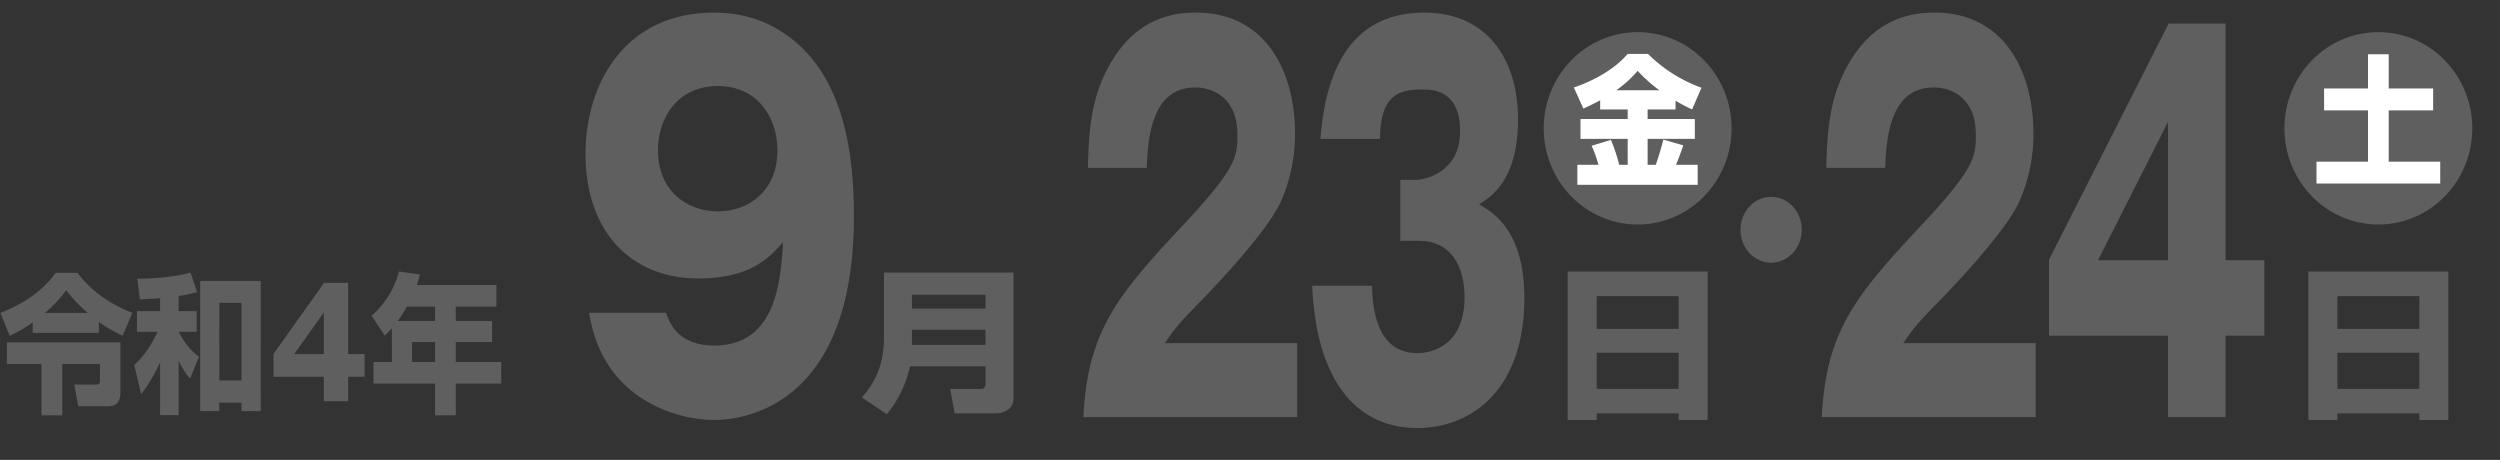
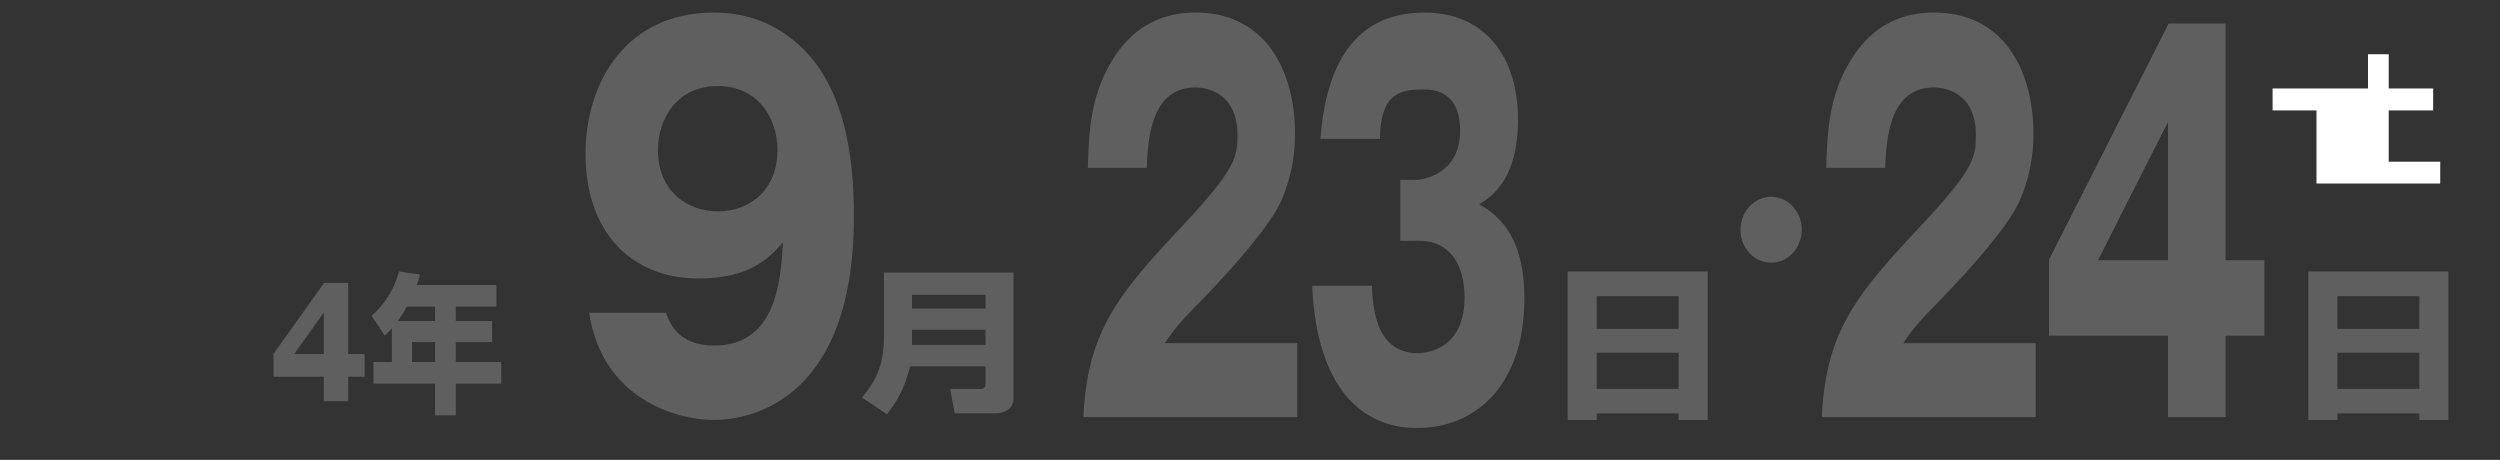
<svg xmlns="http://www.w3.org/2000/svg" id="グループ_47" data-name="グループ 47" width="1424" height="261.952" viewBox="0 0 1424 261.952">
  <rect x="0" y="0" width="1424" height="261.952" fill="#333333" stroke="none" />
  <defs>
    <clipPath id="clip-path">
      <path id="パス_905" data-name="パス 905" d="M0,0H1424V261.952H0Z" fill="#5f5f5f" />
    </clipPath>
  </defs>
  <g id="マスクグループ_3" data-name="マスクグループ 3" clip-path="url(#clip-path)">
-     <path id="パス_888" data-name="パス 888" d="M18.492,34.744a70.085,70.085,0,0,1-13.1,7.614L.1,29.356C20.715,21.235,28.453,10.713,31.6,6.527H44.085c7.05,9.832,18.468,17.958,31.186,22.744l-5.516,13a71.97,71.97,0,0,1-13.562-7.782v6.244h-37.7ZM3.779,46.119H68.452V74.511c0,6.412-2.988,8.035-7.434,8.035H44.468l-2.3-12.4H54.659c2.147,0,2.147-1.282,2.147-2.394V58.431H35.351V87.679H23.472V58.431H3.779ZM49.832,29.356a87.151,87.151,0,0,1-12.26-12.911A68.335,68.335,0,0,1,25.387,29.356Z" transform="translate(0.131 148.878)" fill="#5f5f5f" />
-     <path id="パス_889" data-name="パス 889" d="M48.416,21.079c-4.52.344-7.969.512-11.493.685l-1.534-11.8c1.3,0,18.7,0,30.345-3.506l3.755,11.119A63.46,63.46,0,0,1,58.99,19.8v8.635H69.257v11.8H58.99c4.674,8.635,8.43,11.8,11.572,14.194L65.5,66.914A42.824,42.824,0,0,1,58.99,56.656V87.7H48.416V57.765c-5.441,11.119-8.736,15.393-10.8,17.958L33.7,59.133c2.3-2.138,7.894-7.353,13.258-18.9H35.237v-11.8H48.416Zm57.317-9.832V85.389H94.776V80.6H82.132v4.791H71.25V11.247Zm-23.6,56.694H94.776V23.731H82.132Z" transform="translate(42.772 148.776)" fill="#5f5f5f" />
    <path id="パス_890" data-name="パス 890" d="M97.468,8.876h13.714V49.409h9.349V62.323h-9.349v13.94H97.314V62.323H68.655v-13Zm-.154,40.533V25.725L80.457,49.409Z" transform="translate(87.129 152.256)" fill="#5f5f5f" />
    <path id="パス_891" data-name="パス 891" d="M104.843,38.448a45.53,45.53,0,0,1-4.062,4.279l-7.508-11.29A50.618,50.618,0,0,0,108.9,6.211L120.781,7.92a42.337,42.337,0,0,1-1.763,5.988h45.364V26.222h-23.14v8.206h20.687V46.4H141.242V57.778h25.9V70.09h-25.9V88.135h-11.8V70.09H94.346V57.778h10.5Zm24.6-4.02V26.222H113.348a57.832,57.832,0,0,1-5.21,8.206Zm-13.1,23.351h13.1V46.4h-13.1Z" transform="translate(118.372 148.424)" fill="#5f5f5f" />
    <path id="パス_892" data-name="パス 892" d="M45.842,216.9c2.062,5.856,6.878,18.685,27.5,18.685,35.53,0,37.822-37.373,39.2-58.85-8.023,8.929-18.567,20.64-48.364,20.64C25.9,197.37,0,170.6,0,126.528c0-41,23.151-80.6,73.122-80.6,21.546,0,35.07,8.084,42.631,13.663,32.321,23.71,37.134,68.89,37.134,102.362,0,109.332-63.95,116.029-79.765,116.029-20.631,0-63.494-11.438-71.057-61.082Zm-4.584-92.6c0,23.149,16.505,34.864,34.155,34.864,17.878,0,33.923-11.992,33.923-34.864,0-18.131-11-36.539-33.923-36.539-23.151,0-34.155,18.408-34.155,36.539" transform="translate(333.505 -38.76)" fill="#5f5f5f" />
    <path id="パス_893" data-name="パス 893" d="M136.239,112.2H93.206a64.841,64.841,0,0,1-13.185,27.322l-14.207-9.576c6.747-7.818,12.572-17.219,12.572-34.261v-36.9h73.8v71.685c0,7.292-7.461,8.52-9.709,8.52H118.659l-2.556-13.88h17.273a2.533,2.533,0,0,0,2.863-2.635ZM94.331,79.344h41.908V71.436H94.331Zm0,20.646h41.908V91.38H94.331Z" transform="translate(425.114 96.444)" fill="#5f5f5f" />
    <path id="パス_894" data-name="パス 894" d="M275.669,64.871H355.4v84.583H338.877v-3.745H292.2v3.745H275.669Zm63.208,14.051H292.194V97.56h46.683Zm0,32.222H292.194v20.605h46.683Z" transform="translate(617.273 89.764)" fill="#5f5f5f" />
    <path id="パス_895" data-name="パス 895" d="M257.334,230.382H135.554c2.355-49.774,20.113-70.253,58.536-111.209,29.173-31.288,29.173-37.828,29.173-49.774,0-21.331-14.5-26.735-23.92-26.735-24.465,0-27,27.3-27.726,45.792H138.091c.543-17.921,1.086-37.543,11.237-56.6C161.468,8.818,179.046,0,199.523,0c41.5,0,56.542,35.836,56.542,68.544a94.788,94.788,0,0,1-7.974,38.966c-9.243,20.195-45.847,56.887-47.662,58.878-11.776,11.946-13.591,14.789-18.483,21.9h75.388Z" transform="translate(481.56 7.164)" fill="#5f5f5f" />
    <path id="パス_896" data-name="パス 896" d="M253.907,129.982v-34.7h9.06c3.443,0,25.007-3.13,25.007-27.875,0-23.607-16.127-23.607-21.564-23.607-13.954,0-23.738,3.414-24.1,28.158H208.42C212.407,18.487,236.327,0,267.678,0c33.891,0,53.28,24.461,53.28,60.868,0,34.415-15.042,43.8-22.109,48.351,8.337,4.835,25.734,15.36,25.734,53.474,0,50.625-28.634,73.948-61.252,73.948-31.171,0-57.085-22.754-59.621-81.061H237.78c.361,10.81,1.629,38.4,25.912,38.4,3.445,0,26.82-.852,26.82-31.855,0-18.2-8.154-32.139-25.914-32.139Z" transform="translate(543.7 7.163)" fill="#5f5f5f" />
-     <path id="パス_897" data-name="パス 897" d="M380.739,60.32c0,30.263-23.955,54.8-53.506,54.8s-53.508-24.532-53.508-54.8,23.957-54.8,53.508-54.8,53.506,24.532,53.506,54.8" transform="translate(605.576 12.774)" fill="#5f5f5f" fill-rule="evenodd" />
-     <path id="パス_898" data-name="パス 898" d="M297.672,39.119c-3.283,1.764-5.972,3.128-9.556,4.731l-5.448-12.03c10.823-3.61,23.217-10.267,30.608-19.091h11.648a83.984,83.984,0,0,0,30.46,19.252l-5.375,12.35a103.513,103.513,0,0,1-9.408-4.972V44.33H324.7v5.456h26.878V61.095H324.7v14.76h4.629a147.962,147.962,0,0,0,4.33-14.356L345,64.787c-.9,2.645-1.718,5.132-4.106,11.068h12.319v11.39H284.684V75.855H296.7a71.191,71.191,0,0,0-3.883-10.829L303.8,61.657a92.5,92.5,0,0,1,4.7,14.2h4.854V61.095H286.475V49.785h26.878V44.33H297.672Zm33.745-5.7a85.736,85.736,0,0,1-12.392-11.068,67.113,67.113,0,0,1-12.167,11.068Z" transform="translate(613.782 18.006)" fill="#fff" />
    <path id="パス_899" data-name="パス 899" d="M495.681,64.871h79.732v84.583H558.888v-3.745H512.206v3.745H495.681Zm63.207,14.051H512.206V97.56h46.683Zm0,32.222H512.206v20.605h46.683Z" transform="translate(819.167 89.764)" fill="#5f5f5f" />
    <path id="パス_900" data-name="パス 900" d="M477.345,230.382H355.565c2.355-49.774,20.113-70.253,58.536-111.209,29.175-31.288,29.175-37.828,29.175-49.774,0-21.331-14.5-26.735-23.922-26.735-24.465,0-27,27.3-27.726,45.792H358.1c.543-17.921,1.086-37.543,11.237-56.6C381.479,8.818,399.057,0,419.534,0c41.5,0,56.542,35.836,56.542,68.544A94.787,94.787,0,0,1,468.1,107.51c-9.239,20.195-45.847,56.887-47.661,58.878-11.776,11.946-13.591,14.789-18.483,21.9h75.388Z" transform="translate(682.153 7.164)" fill="#5f5f5f" />
    <path id="パス_901" data-name="パス 901" d="M491.387,3.047h32.436V137.863h22.109V180.81H523.824v46.361h-32.8V180.81H423.247V137.58Zm-.365,134.816V59.076l-39.867,78.787Z" transform="translate(743.861 10.375)" fill="#5f5f5f" />
-     <path id="パス_902" data-name="パス 902" d="M600.751,60.319c0,30.262-23.955,54.794-53.506,54.794s-53.508-24.532-53.508-54.794S517.694,5.525,547.245,5.525s53.506,24.532,53.506,54.794" transform="translate(807.469 12.774)" fill="#5f5f5f" fill-rule="evenodd" />
-     <path id="パス_903" data-name="パス 903" d="M532.6,12.806h11.8V32.3h25.307V44.811H544.4v29.2H573.74V86.443H503.265V74.008H532.6v-29.2h-25.01V32.3H532.6Z" transform="translate(816.212 18.088)" fill="#fff" />
+     <path id="パス_903" data-name="パス 903" d="M532.6,12.806h11.8V32.3h25.307V44.811H544.4v29.2H573.74V86.443H503.265V74.008v-29.2h-25.01V32.3H532.6Z" transform="translate(816.212 18.088)" fill="#fff" />
    <path id="パス_904" data-name="パス 904" d="M374.59,76.727c0,10.364-7.819,18.765-17.465,18.765s-17.465-8.4-17.465-18.765,7.819-18.765,17.465-18.765,17.465,8.4,17.465,18.765" transform="translate(651.716 54.142)" fill="#5f5f5f" fill-rule="evenodd" />
  </g>
</svg>